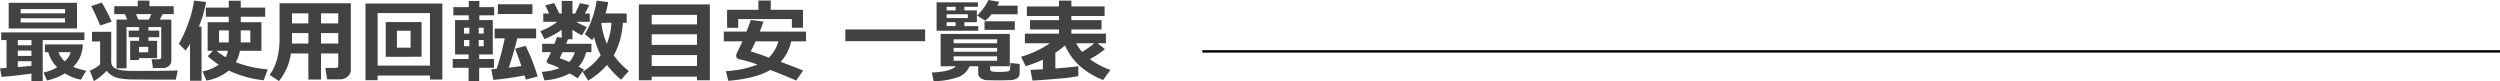
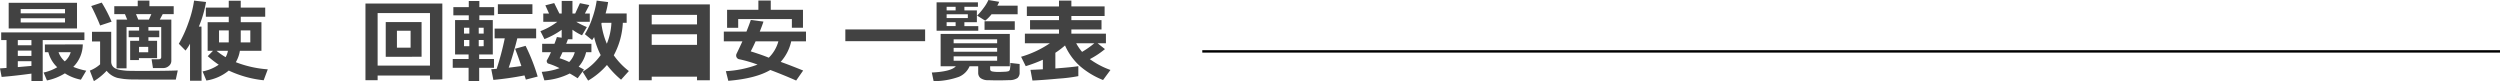
<svg xmlns="http://www.w3.org/2000/svg" id="レイヤー_2" data-name="レイヤー 2" viewBox="0 0 773.479 25.134">
  <defs>
    <style>.cls-1{fill:#424242;}.cls-2{fill:none;stroke:#000;stroke-miterlimit:10;stroke-width:0.75px;}</style>
  </defs>
  <g id="レイヤー_1" data-name="レイヤー 1">
    <path class="cls-1" d="M9.724,22.774Q4.515,23.484.505,23.8L0,21.165l2.019-.15V12.4H.368V10.023H26.115V12.4h-12.9V25.134H9.724ZM23.824,8.8H2.687V.873H23.824ZM5.51,12.4v1.6H9.724V12.4Zm0,3.246v1.65H9.724v-1.65Zm0,5.114,4.214-.368V18.942H5.51ZM6.4,4.132H20.115V2.8H6.4ZM20.115,5.646H6.4V6.955H20.115Zm5.5,8.1a9.917,9.917,0,0,1-2.946,6.942,21.158,21.158,0,0,0,4.01,1.186l-1.651,2.782a14.492,14.492,0,0,1-4.95-1.964,16.985,16.985,0,0,1-5.55,2.2l-1.037-2.454A13.731,13.731,0,0,0,17.7,20.8a9.768,9.768,0,0,1-2.741-4.651H13.883v-2.4Zm-5.578,5.237a5.867,5.867,0,0,0,1.841-2.837H18.11A6.955,6.955,0,0,0,20.033,18.983Z" />
    <path class="cls-1" d="M55,21.792l-.613,2.837H48.345l-6.969-.041a28.648,28.648,0,0,1-3.007-.15q-.919-.123-2-.328A6.472,6.472,0,0,1,32.989,21.9a18.03,18.03,0,0,1-3.941,3.205l-1.254-3.259a10.635,10.635,0,0,0,3.177-1.937V12.819H28.462V9.832h5.945v9.219a2.388,2.388,0,0,0,.315,1.241,2.328,2.328,0,0,0,.933.866,5.257,5.257,0,0,0,1.651.5q1.029.164,1.847.225t4.283.061Q51.973,21.942,55,21.792ZM34.53,6.709,30.971,7.882q-.314-.886-1.282-3T28.216,1.868L31.476.805A43.468,43.468,0,0,1,34.53,6.709ZM48.6,17.987H42.985v.587H40.271V12.628H43.04V11.51H39.808V9.464H43.04V8.373H39.153V21.138H36.058V6.068h3.3l-.7-1.7h-3.3V1.923h7.255V.19h3.614V1.923h7.514V4.364H50.35l-.914,1.7h3.573V18.847a1.988,1.988,0,0,1-.764,1.554,2.6,2.6,0,0,1-1.745.655H47.322L46.9,18.328h2.182q.805,0,.8-.654v-9.3H45.918V9.464h3.354V11.51H45.918v1.118H48.6ZM42.781,6.068h3.286l.764-1.7H42.072Zm3.082,10.106V14.5h-2.85v1.678Z" />
    <path class="cls-1" d="M62.364,24.97H58.792V13.515A13.429,13.429,0,0,1,57.4,15.642l-2.072-2.1a37.73,37.73,0,0,0,2.993-6.587A33.921,33.921,0,0,0,60.046.19l3.7.423A34.806,34.806,0,0,1,61.52,8.236h.817Zm20.484-3.519-1.269,3.382a33.554,33.554,0,0,1-10.8-3,14.325,14.325,0,0,1-6.927,3.082l-1.172-2.822A12.807,12.807,0,0,0,67.67,20.02a32.318,32.318,0,0,1-3.4-2.646l1.623-1.65h-1.65V6.873h6.532v-1.7h-7.09V2.346h7.09V.218h3.71V2.346h7.569V5.168H74.488V6.873h6.4v8.851H74.216a10.175,10.175,0,0,1-1.255,3.518A33.754,33.754,0,0,0,82.848,21.451ZM67,15.724a19.472,19.472,0,0,0,2.81,1.964,6.256,6.256,0,0,0,.709-1.964Zm3.777-6.315H67.765v3.7h3q.012-.5.012-2.332Zm6.669,3.7v-3.7H74.488q0,3.315-.013,3.7Z" />
-     <path class="cls-1" d="M104.654,16.542H99.322V24.6H95.408v-8.06h-5.4a17.354,17.354,0,0,1-3.7,8.537l-2.877-1.923Q86.5,19,86.5,11.837V1.009h22.038V21.615a2.637,2.637,0,0,1-.995,2.079,3.547,3.547,0,0,1-2.387.853h-3.941l-.56-3.519h3.11q.885,0,.886-.668ZM90.294,13.46h5.114V10.228H90.349v1.227Q90.349,12.356,90.294,13.46Zm5.114-9.328H90.349V7.241h5.059Zm9.246,3.109V4.132H99.322V7.241ZM99.322,13.46h5.332V10.228H99.322Z" />
    <path class="cls-1" d="M133.034,23.374h-16.2v1.432h-3.764V1.091h23.784V24.6h-3.819Zm-16.2-3.068h16.2V4.05h-16.2Zm13.6-2.742H119.342V6.818H130.43Zm-3.4-2.822V9.519h-4.227v5.223Z" />
    <path class="cls-1" d="M152.836,20.974h-4.582v4.105H144.98V20.974h-4.909V18.26h4.909V16.842h-4.186V6.205h4.241V4.746h-4.772V2.209h4.772V.313h3.274v1.9h4.582V4.746h-4.582V6.205h4.159V16.842h-4.214V18.26h4.582Zm-7.623-12.4h-1.651v1.814h1.651Zm-1.651,3.791v1.937h1.651V12.369Zm6.083-1.977V8.578h-1.528v1.814Zm0,3.914V12.369h-1.528v1.937Zm12.628,9.027a95.22,95.22,0,0,1-9.628,1.392l-.655-3.3q.832-.054,1.678-.122a87.541,87.541,0,0,0,2.5-9.438h-3.137V8.851h12.847v3.013H160.05q-1.214,4.9-2.659,9.07,2.168-.246,3.914-.505-1.092-3.192-1.937-5.346l3.246-.9a59.284,59.284,0,0,1,3.737,9.5l-3.656.941Q162.655,24.466,162.273,23.333Zm2.455-19H154.036v-3h10.692Z" />
    <path class="cls-1" d="M181.339,16.146a10.232,10.232,0,0,1-2.306,4.487q1.079.56,1.651.9L178.72,24.22q-.954-.642-2.441-1.487a20.5,20.5,0,0,1-7.855,2.127l-.819-2.631a19.713,19.713,0,0,0,5.51-1.146,21.516,21.516,0,0,0-3.382-1.391.492.492,0,0,1-.4-.253.92.92,0,0,1-.178-.538.713.713,0,0,1,.041-.246,20.567,20.567,0,0,0,1.269-2.509h-2.728v-2.6h3.805q.573-1.473.75-2.087l1.486.205V9.219a23.9,23.9,0,0,1-5.332,2.877L167.2,9.642a21.122,21.122,0,0,0,5.238-2.906h-4.351V4.187h1.786L168.724,1.65l2.741-.7,1.6,3.233h.722V.286h3.327v3.9h.846L179.429.981l2.905.587-1.378,2.619h1.515V6.736h-4.2a22.289,22.289,0,0,0,3.3,1.637l-1.5,2.551a16.43,16.43,0,0,1-2.96-1.733V12.15h-1.4q-.231.682-.532,1.392h7.8v2.6ZM176.1,19.188a6.845,6.845,0,0,0,1.732-3.042h-3.792q-.544,1.215-.9,1.869A22.344,22.344,0,0,1,176.1,19.188ZM192.7,7.064a23.431,23.431,0,0,1-2.8,10.05,22.463,22.463,0,0,0,4.664,4.869l-2.414,2.673a28.364,28.364,0,0,1-4.363-4.554,23.106,23.106,0,0,1-5.823,4.84L180.261,22.2a18.627,18.627,0,0,0,5.592-5.154,23.715,23.715,0,0,1-2.033-5.578,8.177,8.177,0,0,1-.627.927l-2.237-1.814a24.668,24.668,0,0,0,2.325-5.046A28.955,28.955,0,0,0,184.611.19l3.533.451a26.2,26.2,0,0,1-.778,3.518h6.519V7.064Zm-4.95,6.464a19.529,19.529,0,0,0,1.418-6.464H186.18l-.123.232A23.777,23.777,0,0,0,187.748,13.528Z" />
-     <path class="cls-1" d="M215.65,23.715H201.631v1.118h-3.968V1.363h21.956v23.47H215.65Zm0-16.174V4.609H201.631V7.541Zm-14.019,6.342H215.65V10.609H201.631Zm0,6.532H215.65V17.033H201.631Z" />
+     <path class="cls-1" d="M215.65,23.715H201.631v1.118h-3.968V1.363h21.956v23.47H215.65Zm0-16.174V4.609H201.631V7.541Zm-14.019,6.342H215.65V10.609H201.631Zm0,6.532H215.65H201.631Z" />
    <path class="cls-1" d="M244.794,12.792a13.952,13.952,0,0,1-3.26,6.354q2.387.832,6.955,2.673l-2.168,3.1q-3.34-1.5-7.991-3.272-4.487,2.644-13,3.354l-.75-2.986a32.754,32.754,0,0,0,9.806-2.032,40.978,40.978,0,0,0-5.524-1.624,1.18,1.18,0,0,1-1.1-1.213,1.2,1.2,0,0,1,.123-.518q1.118-2.3,1.8-3.832h-5.742V9.777h7q.887-2.194,1.35-3.6l3.914.5q-.354,1.131-1.145,3.094h14.305v3.015Zm3.641-4.214H245V5.892h-16.61V8.605h-3.437V3.041h9.683V.163h3.832V3.041h9.969Zm-10.582,9.274a11.177,11.177,0,0,0,2.972-5.06h-7.051q-.844,1.881-1.513,3.1Q235.792,16.992,237.853,17.852Z" />
    <path class="cls-1" d="M286.225,12.737H261.541V9.109h24.684Z" />
    <path class="cls-1" d="M299.972,20.5a6.124,6.124,0,0,1-3.308,3.273,23.237,23.237,0,0,1-7.808,1.336l-.558-2.672q5.973-.288,7.432-1.937h-4.705v-10h21.4v10H306.34v.872q0,.588.675.737a10.273,10.273,0,0,0,2.052.15q.573,0,1.658-.062a4.782,4.782,0,0,0,1.336-.183.833.833,0,0,0,.388-.5,8.5,8.5,0,0,0,.137-2.039l2.877.327v2.605a2.154,2.154,0,0,1-.668,1.739,4.33,4.33,0,0,1-2.509.641q-1.84.075-3.573.074-1.2,0-2.939-.054a3.866,3.866,0,0,1-2.434-.675,2.061,2.061,0,0,1-.695-1.616V20.5Zm-1.6-13.624v1.2h4.3V9.519h-12.9V.723h12.791V2.1h-4.186V3.218h3.859V6.873ZM295.662,2.1H292.88V3.218h2.782ZM292.88,4.418V5.591h6.559V4.418Zm2.782,3.655v-1.2H292.88v1.2Zm12.846,5.305v-1.2h-13.46v1.2Zm-13.46,2.632h13.46v-1.2h-13.46Zm13.46,1.419h-13.46v1.363h13.46Zm.628-16.87a7.044,7.044,0,0,1-.587,1.2h6.3V4.418h-8.074a12.577,12.577,0,0,1-1.95,1.978l-2.509-1.569a18.871,18.871,0,0,0,2.025-2.386A12.332,12.332,0,0,0,305.808,0Zm4.827,8.687h-9.355V6.587h9.355Z" />
    <path class="cls-1" d="M333.629,23.552a47.435,47.435,0,0,1-6.049.763q-5.16.479-8.147.6l-.615-3.3q1.637-.054,3.832-.177V18.479a42.936,42.936,0,0,1-5.3,1.991l-1.432-2.906a31.578,31.578,0,0,0,8.919-4.186h-7.746V10.419h10.555V9.109h-8.959V6.232h8.959V4.95H317.7V1.991h9.942V.19h3.832v1.8h10.283V4.95H331.474V6.232H340.8V9.109h-9.328v1.31h10.692v2.959h-2.592l2.291,1.813a26.185,26.185,0,0,1-4.677,3.1,25.168,25.168,0,0,0,6.382,3.356l-2.291,3.109a24.8,24.8,0,0,1-7.234-4.385,18.87,18.87,0,0,1-4.535-6.307,25.887,25.887,0,0,1-2.987,2.264v4.855q5.373-.409,7.106-.709Zm4.964-10.174H332.96a15.649,15.649,0,0,0,1.828,2.673A28.134,28.134,0,0,0,338.593,13.378Z" />
    <line class="cls-2" x1="371.979" y1="15.901" x2="773.479" y2="15.901" />
  </g>
</svg>